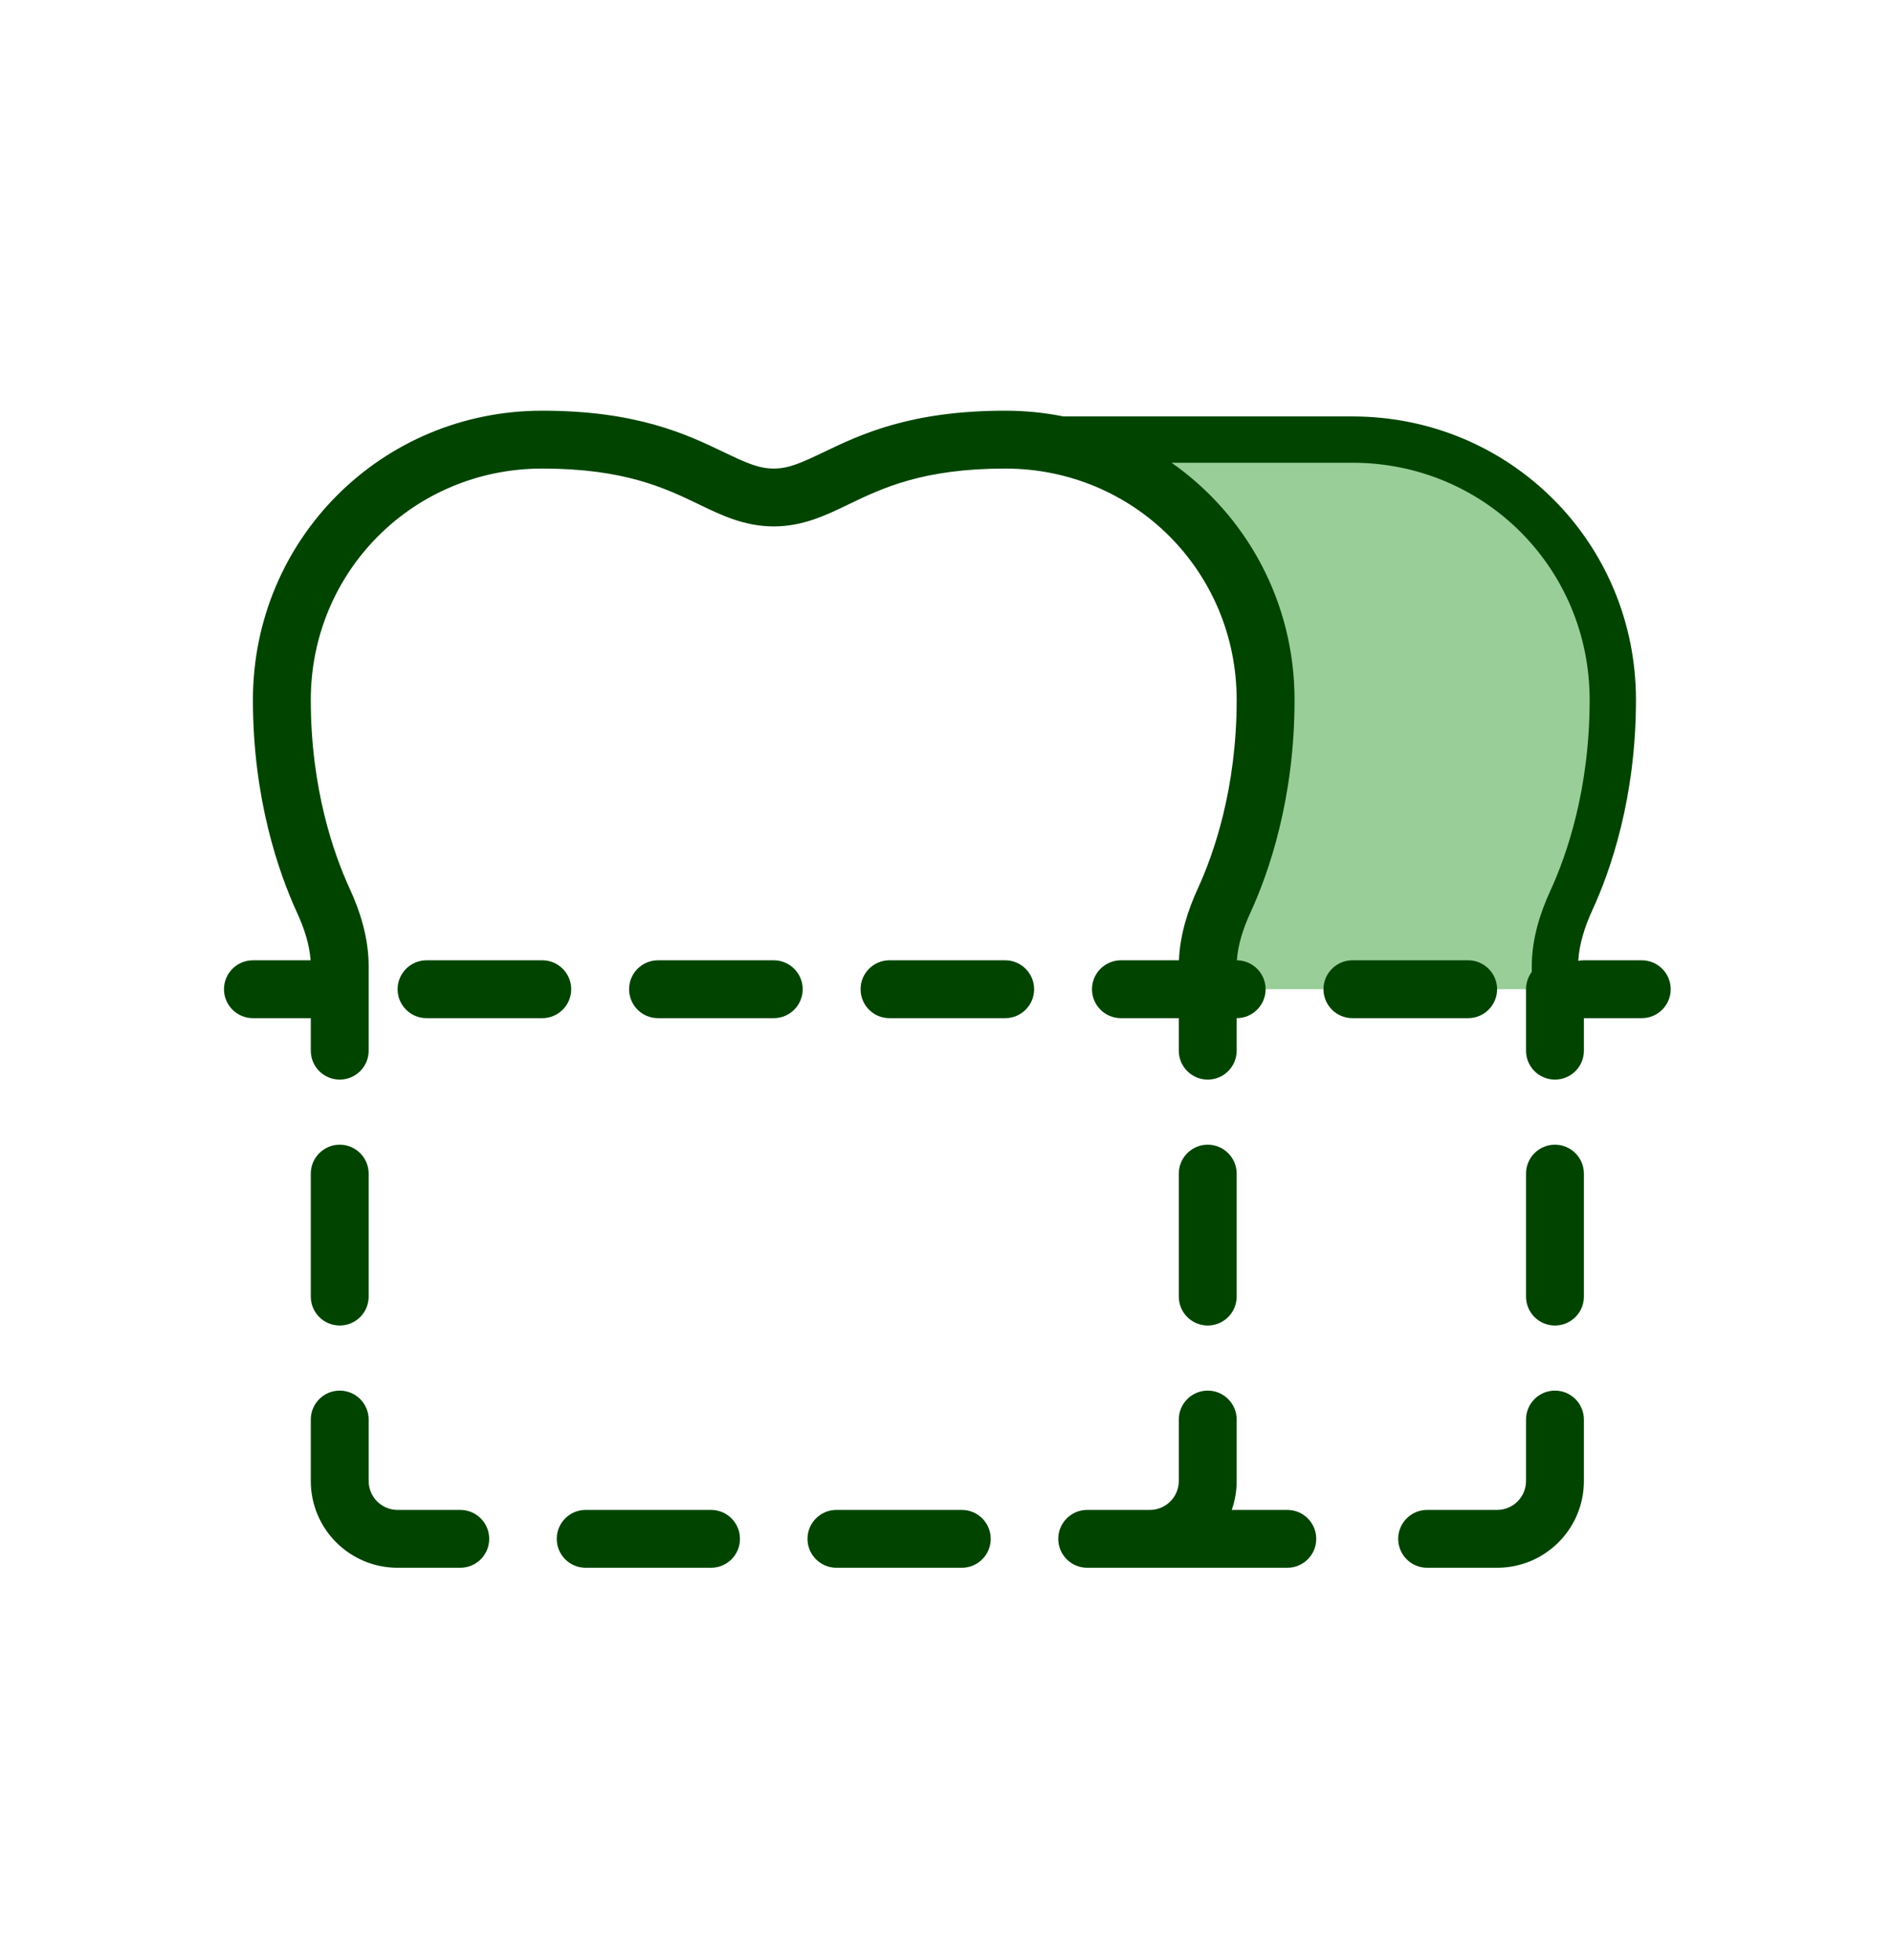
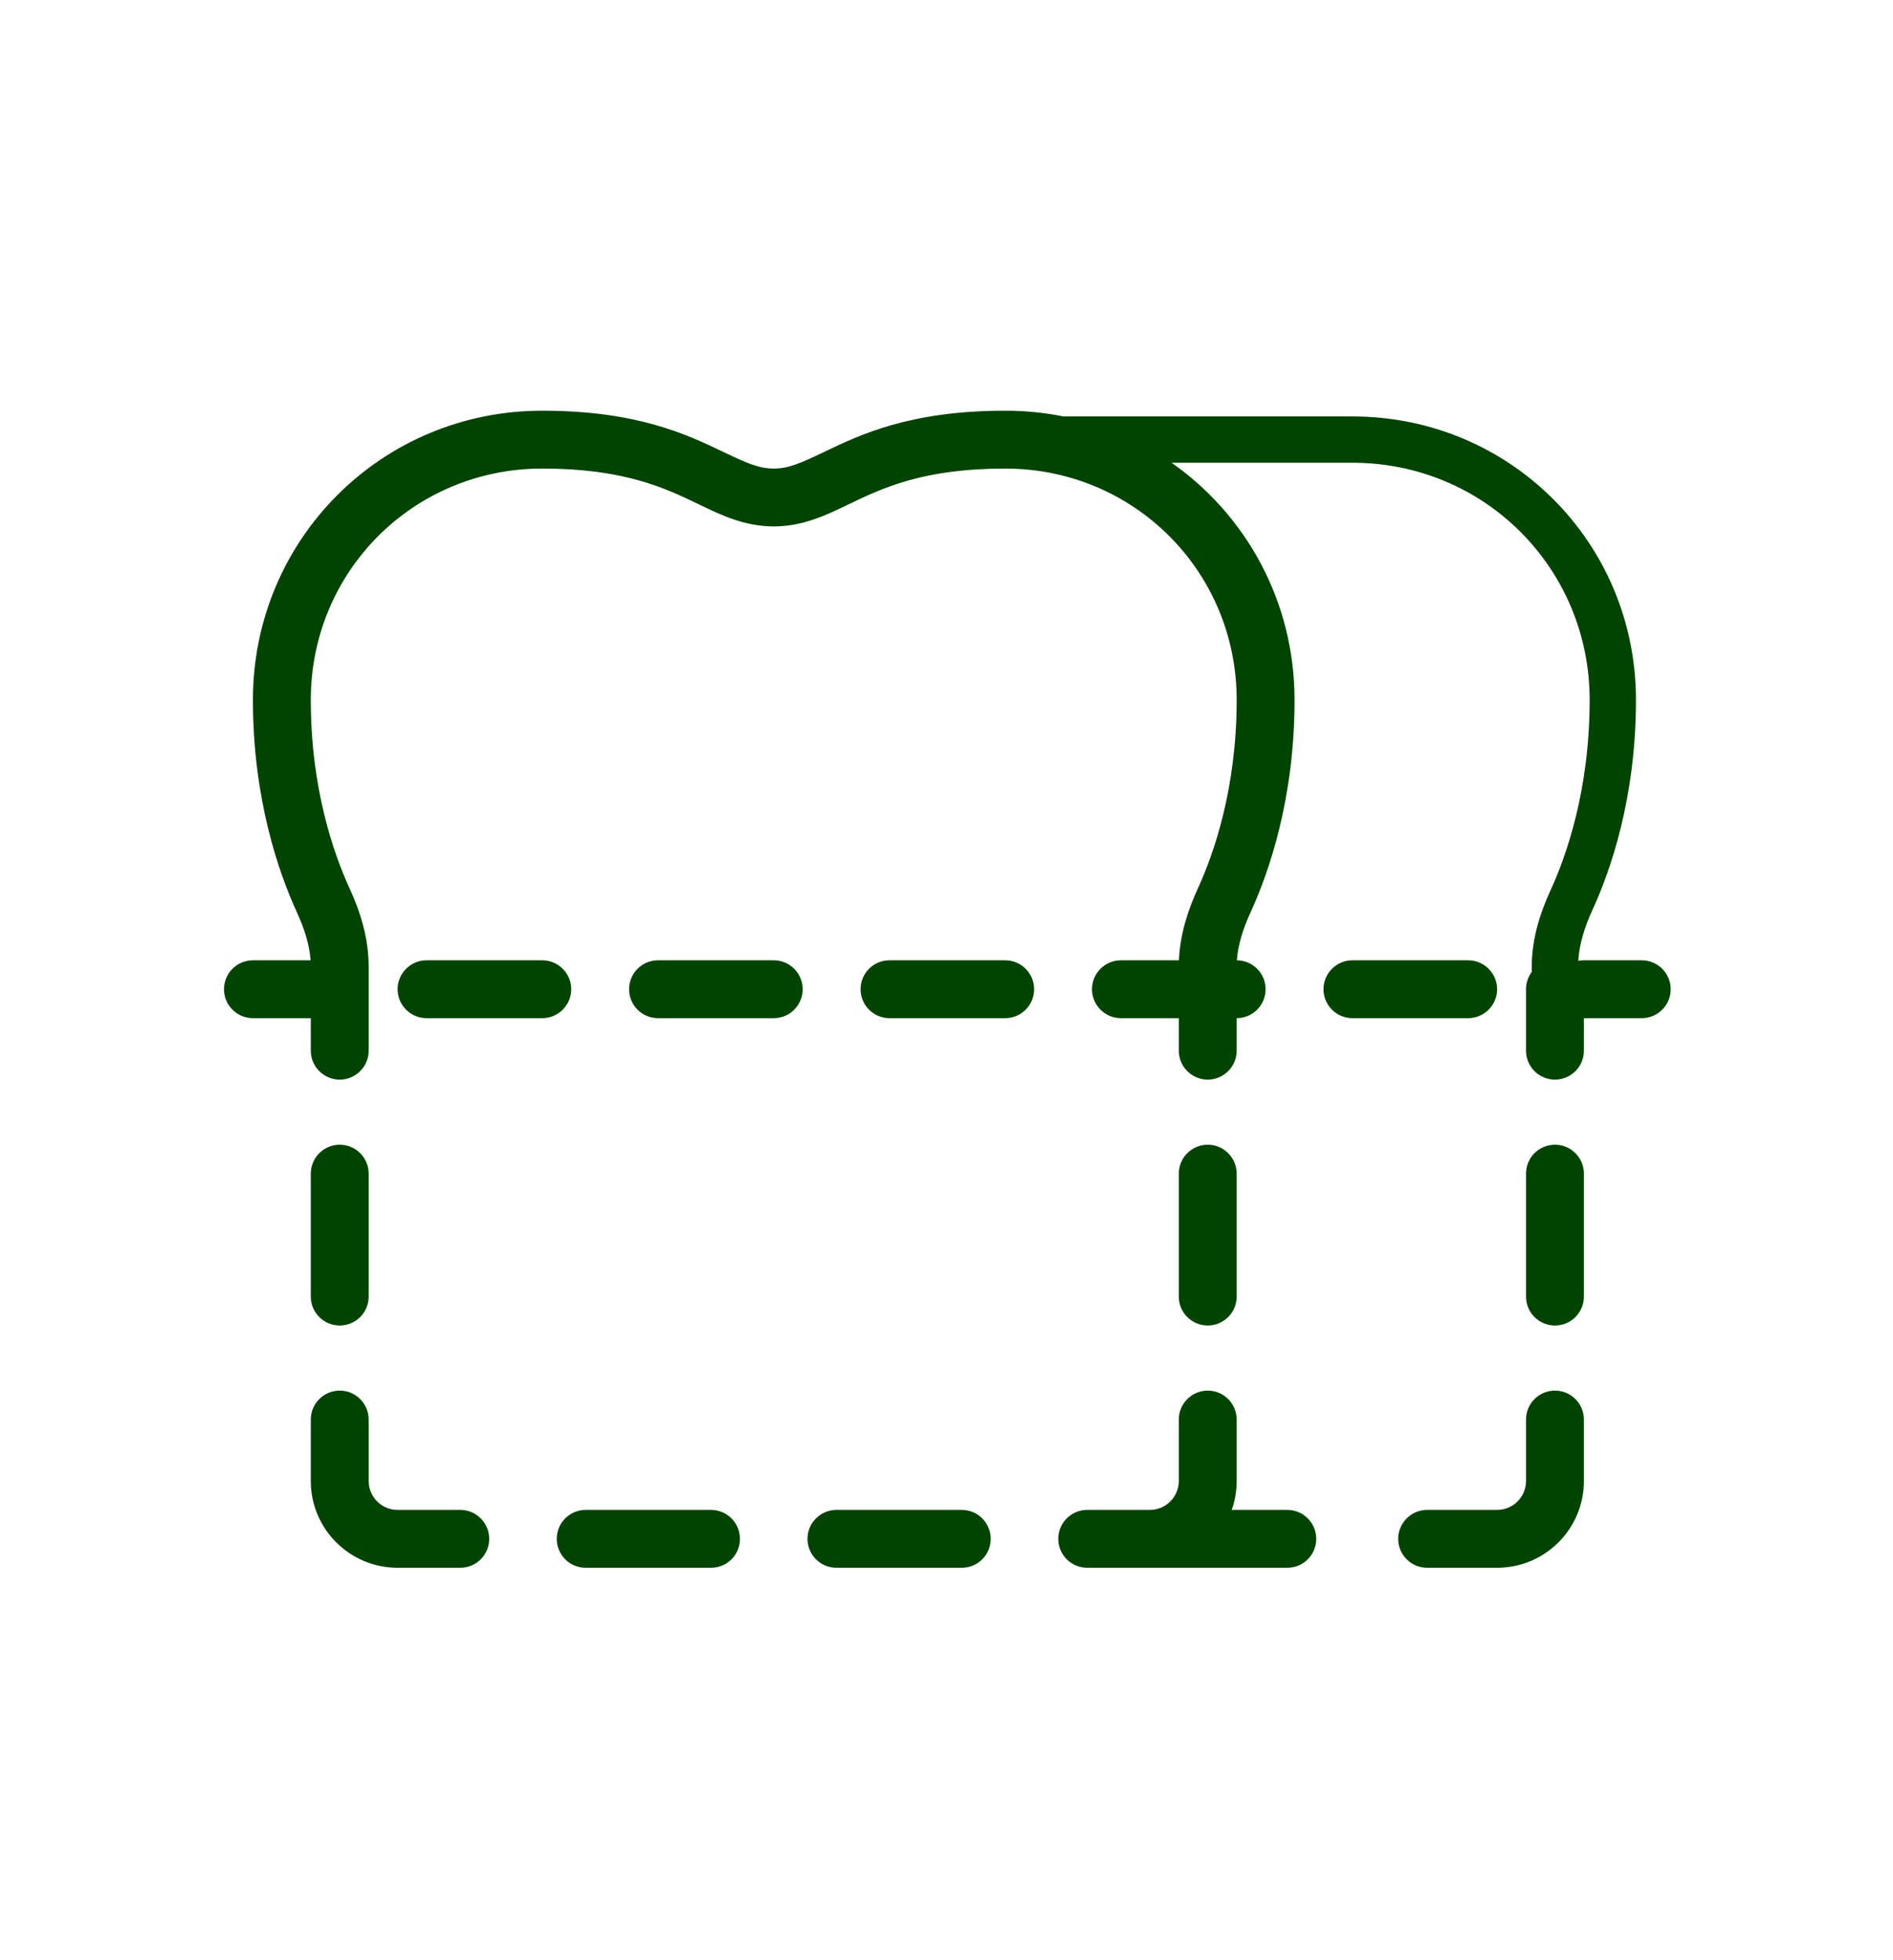
<svg xmlns="http://www.w3.org/2000/svg" width="28" height="29" viewBox="0 0 28 29" fill="none">
-   <path d="M15.296 6.527V6.504H20.004C22.144 6.504 23.856 8.216 23.856 10.355C23.856 11.849 23.439 12.925 23.187 13.44C23.075 13.667 23 13.914 23 14.168V14.635H17.864V14.297C17.864 13.96 17.966 13.629 18.107 13.322C18.36 12.771 18.72 11.743 18.72 10.355C18.72 8.36 17.232 6.737 15.296 6.527Z" fill="#99CE99" />
  <path d="M8.021 6.932C6.117 6.932 4.597 8.452 4.597 10.355C4.597 11.669 4.938 12.636 5.171 13.144C5.327 13.482 5.453 13.875 5.453 14.297V15.544C5.453 15.781 5.261 15.972 5.025 15.972C4.789 15.972 4.597 15.781 4.597 15.544L4.597 15.063H3.741C3.505 15.063 3.313 14.871 3.313 14.635C3.313 14.399 3.505 14.207 3.741 14.207H4.594C4.578 13.98 4.505 13.744 4.393 13.501C4.121 12.907 3.741 11.818 3.741 10.355C3.741 7.979 5.645 6.076 8.021 6.076C9.422 6.076 10.157 6.426 10.703 6.688C11.045 6.852 11.226 6.932 11.445 6.932C11.663 6.932 11.844 6.852 12.186 6.688C12.732 6.426 13.467 6.076 14.868 6.076C15.164 6.076 15.452 6.105 15.73 6.161H20.004C22.333 6.161 24.198 8.026 24.198 10.355C24.198 11.803 23.822 12.88 23.553 13.465C23.437 13.719 23.359 13.97 23.345 14.215C23.371 14.21 23.399 14.207 23.428 14.207H24.284C24.52 14.207 24.712 14.399 24.712 14.635C24.712 14.871 24.52 15.063 24.284 15.063H23.428V15.544C23.428 15.781 23.236 15.972 23 15.972C22.763 15.972 22.572 15.781 22.572 15.544V14.635C22.572 14.539 22.604 14.45 22.657 14.378V14.297C22.657 13.892 22.779 13.511 22.931 13.179C23.169 12.663 23.513 11.684 23.513 10.355C23.513 8.405 21.955 6.846 20.004 6.846H17.329C18.431 7.618 19.148 8.898 19.148 10.355C19.148 11.818 18.768 12.907 18.496 13.501C18.384 13.744 18.311 13.98 18.295 14.207C18.53 14.209 18.72 14.4 18.72 14.635C18.72 14.871 18.528 15.063 18.292 15.063V15.544C18.292 15.781 18.1 15.972 17.864 15.972C17.628 15.972 17.436 15.781 17.436 15.544V15.063L16.58 15.063C16.344 15.063 16.152 14.871 16.152 14.635C16.152 14.399 16.344 14.207 16.58 14.207L17.438 14.207C17.454 13.819 17.574 13.458 17.718 13.144C17.951 12.636 18.292 11.669 18.292 10.355C18.292 8.452 16.772 6.932 14.868 6.932C13.655 6.932 13.053 7.221 12.565 7.455L12.526 7.474C12.22 7.621 11.875 7.788 11.445 7.788C11.014 7.788 10.669 7.621 10.363 7.474L10.324 7.455C9.836 7.221 9.234 6.932 8.021 6.932Z" fill="#004400" />
  <path d="M5.881 14.635C5.881 14.399 6.073 14.207 6.309 14.207H8.021C8.257 14.207 8.449 14.399 8.449 14.635C8.449 14.871 8.257 15.063 8.021 15.063H6.309C6.073 15.063 5.881 14.871 5.881 14.635Z" fill="#004400" />
  <path d="M9.733 14.207C9.496 14.207 9.305 14.399 9.305 14.635C9.305 14.871 9.496 15.063 9.733 15.063H11.445C11.681 15.063 11.873 14.871 11.873 14.635C11.873 14.399 11.681 14.207 11.445 14.207H9.733Z" fill="#004400" />
  <path d="M12.729 14.635C12.729 14.399 12.92 14.207 13.156 14.207H14.868C15.105 14.207 15.296 14.399 15.296 14.635C15.296 14.871 15.105 15.063 14.868 15.063H13.156C12.92 15.063 12.729 14.871 12.729 14.635Z" fill="#004400" />
  <path d="M20.004 14.207C19.768 14.207 19.576 14.399 19.576 14.635C19.576 14.871 19.768 15.063 20.004 15.063H21.716C21.952 15.063 22.144 14.871 22.144 14.635C22.144 14.399 21.952 14.207 21.716 14.207H20.004Z" fill="#004400" />
  <path d="M5.025 16.935C5.261 16.935 5.453 17.127 5.453 17.363V19.182C5.453 19.419 5.261 19.61 5.025 19.61C4.789 19.61 4.597 19.419 4.597 19.182V17.363C4.597 17.127 4.789 16.935 5.025 16.935Z" fill="#004400" />
  <path d="M18.292 17.363C18.292 17.127 18.1 16.935 17.864 16.935C17.628 16.935 17.436 17.127 17.436 17.363V19.182C17.436 19.419 17.628 19.61 17.864 19.61C18.1 19.61 18.292 19.419 18.292 19.182V17.363Z" fill="#004400" />
  <path d="M5.025 20.573C5.261 20.573 5.453 20.765 5.453 21.001V21.91C5.453 22.147 5.645 22.338 5.881 22.338H6.808C7.045 22.338 7.236 22.53 7.236 22.766C7.236 23.003 7.045 23.194 6.808 23.194H5.881C5.172 23.194 4.597 22.62 4.597 21.91V21.001C4.597 20.765 4.789 20.573 5.025 20.573Z" fill="#004400" />
  <path d="M18.292 21.001C18.292 20.765 18.1 20.573 17.864 20.573C17.628 20.573 17.436 20.765 17.436 21.001V21.91C17.436 22.147 17.244 22.338 17.008 22.338H16.081C15.845 22.338 15.653 22.53 15.653 22.766C15.653 23.003 15.845 23.194 16.081 23.194H19.041C19.277 23.194 19.469 23.003 19.469 22.766C19.469 22.53 19.277 22.338 19.041 22.338H18.219C18.266 22.205 18.292 22.061 18.292 21.91V21.001Z" fill="#004400" />
  <path d="M8.235 22.766C8.235 22.53 8.426 22.338 8.663 22.338H10.517C10.754 22.338 10.945 22.53 10.945 22.766C10.945 23.003 10.754 23.194 10.517 23.194H8.663C8.426 23.194 8.235 23.003 8.235 22.766Z" fill="#004400" />
  <path d="M12.372 22.338C12.136 22.338 11.944 22.53 11.944 22.766C11.944 23.003 12.136 23.194 12.372 23.194H14.226C14.463 23.194 14.654 23.003 14.654 22.766C14.654 22.53 14.463 22.338 14.226 22.338H12.372Z" fill="#004400" />
  <path d="M23.428 17.363C23.428 17.127 23.236 16.935 23 16.935C22.763 16.935 22.572 17.127 22.572 17.363V19.182C22.572 19.419 22.763 19.61 23 19.61C23.236 19.61 23.428 19.419 23.428 19.182V17.363Z" fill="#004400" />
  <path d="M23 20.573C23.236 20.573 23.428 20.765 23.428 21.001V21.91C23.428 22.62 22.853 23.194 22.144 23.194H21.11C20.873 23.194 20.681 23.003 20.681 22.766C20.681 22.53 20.873 22.338 21.11 22.338H22.144C22.38 22.338 22.572 22.147 22.572 21.91V21.001C22.572 20.765 22.763 20.573 23 20.573Z" fill="#004400" />
</svg>